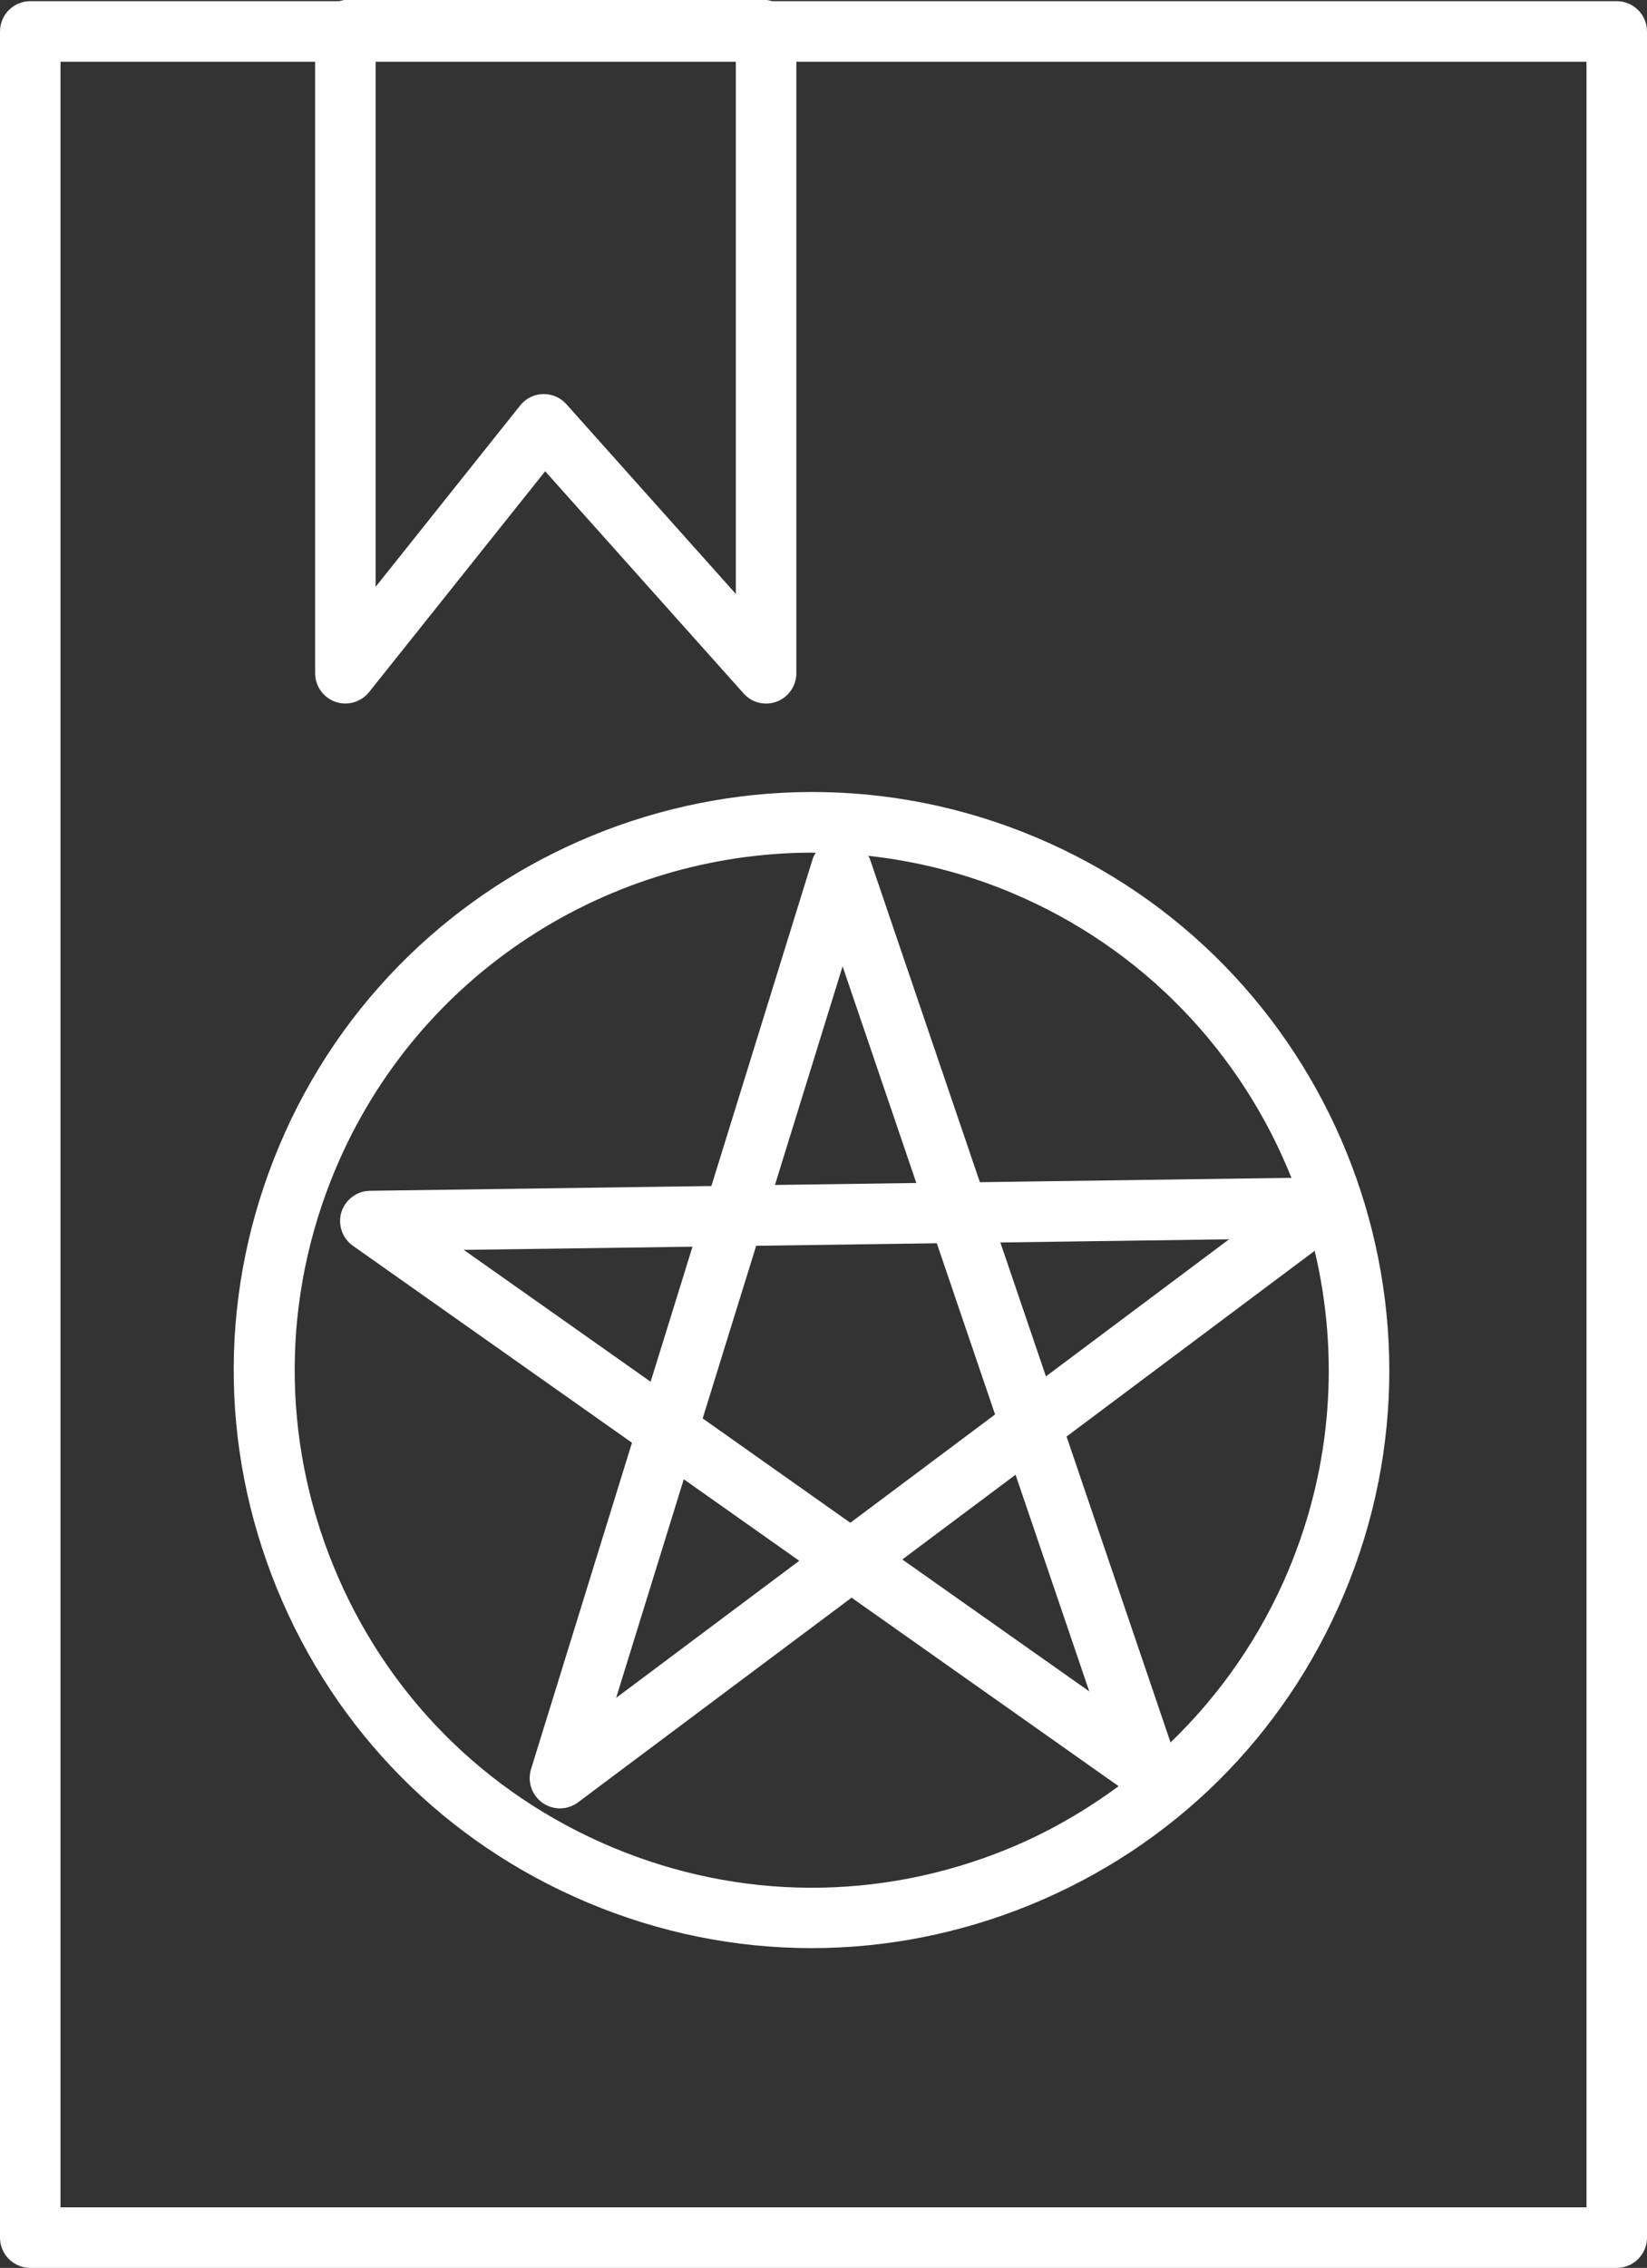
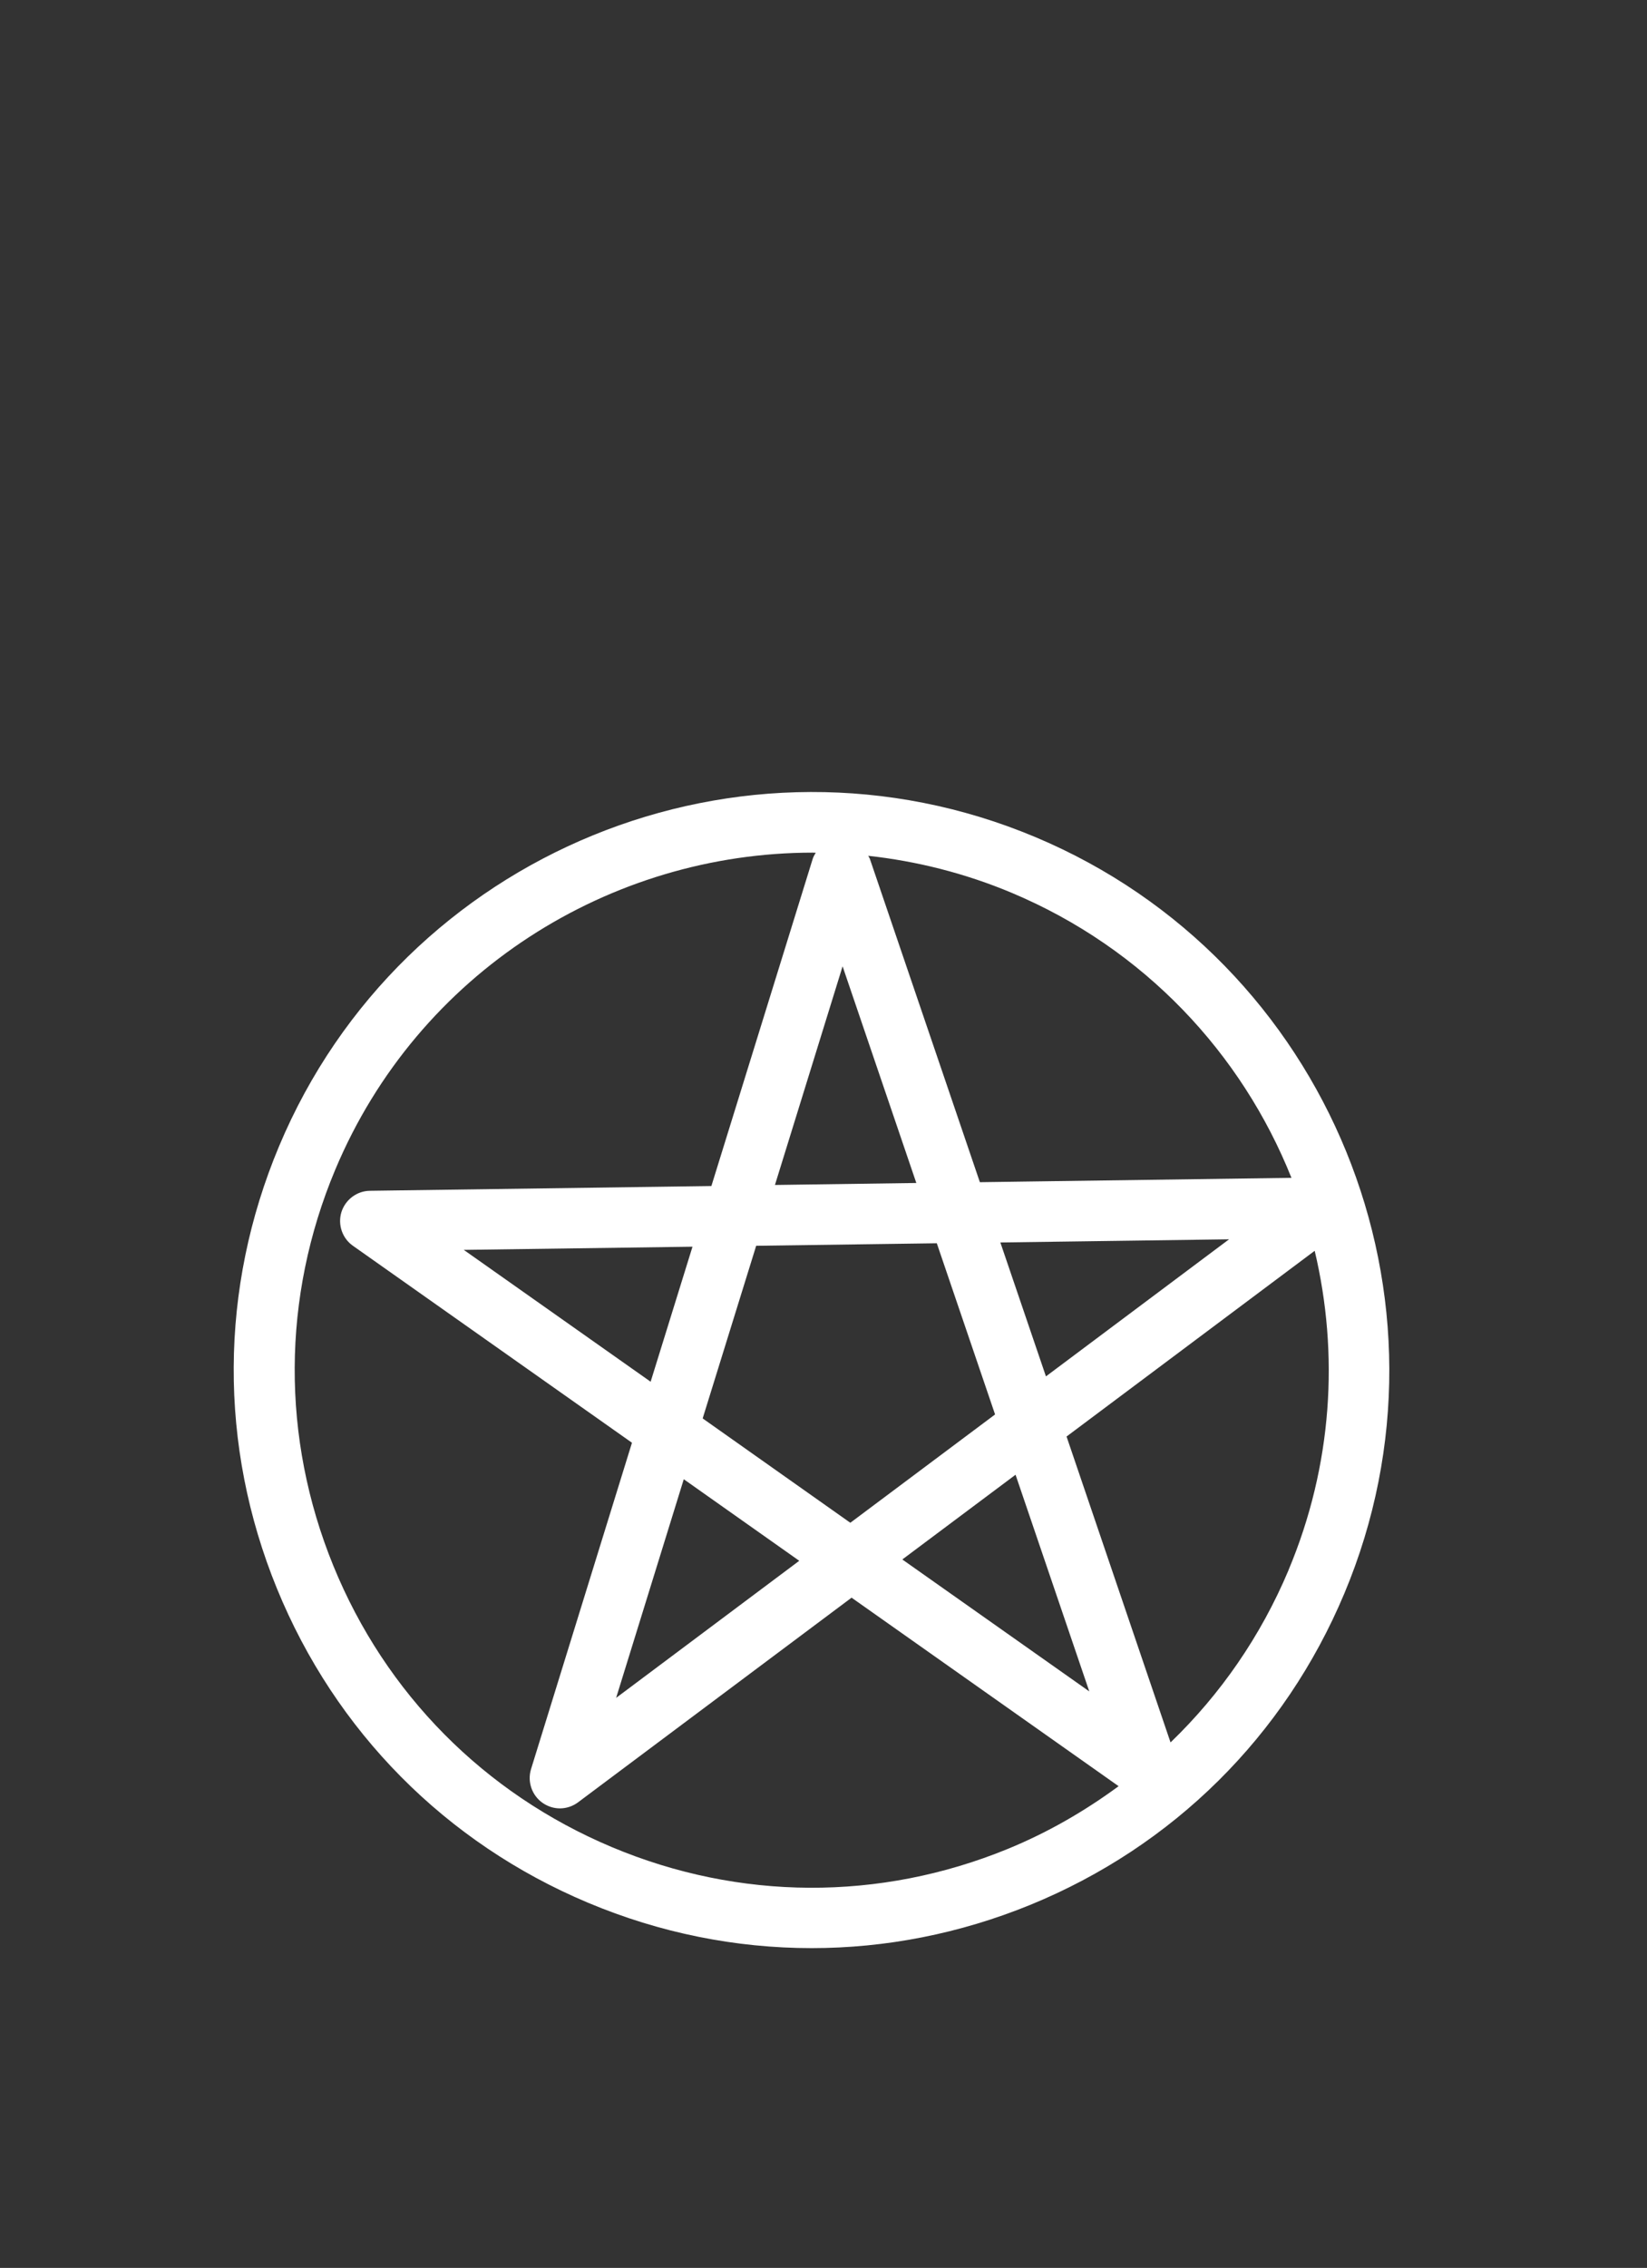
<svg xmlns="http://www.w3.org/2000/svg" viewBox="0 0 124.65 171.56" id="Layer_2">
  <rect x="0" y="0" width="124.65" height="171.56" fill="#333333" stroke="none" />
  <defs>
    <style>.cls-1{fill:#fff;}</style>
  </defs>
  <g id="Layer_1-2">
    <path d="M21.12,86.71c-4.52,10.77-4.58,22.65-.16,33.46,4.42,10.81,12.78,19.25,23.55,23.77,5.45,2.29,11.18,3.43,16.92,3.43,5.6,0,11.2-1.09,16.54-3.27,10.81-4.42,19.25-12.78,23.77-23.55,9.33-22.22-1.16-47.9-23.39-57.23-22.23-9.33-47.9,1.16-57.23,23.39ZM97.52,118.78c-2.1,4.99-5.15,9.39-8.93,13.03l-7.87-23.14,18.78-14.05c1.85,7.79,1.35,16.22-1.98,24.15ZM79.16,104.12l-3.45-10.13,17.31-.24-13.86,10.37ZM64.35,115.19l-11.17-7.89,4.05-13.06,13.67-.19,4.41,12.95-10.95,8.19ZM58.65,89.64l5.12-16.54,5.58,16.39-10.7.15ZM49.25,104.53l-14.15-9.98,17.31-.24-3.17,10.22ZM51.75,111.9l8.74,6.17-13.86,10.37,5.12-16.54ZM76.86,111.56l5.58,16.39-14.15-9.98,8.57-6.41ZM97.74,89.1l-23.58.33-8.33-24.47c-.03-.08-.08-.14-.12-.22,3.65.4,7.31,1.31,10.86,2.8,10.04,4.22,17.41,12.16,21.17,21.56ZM61.74,64.51c-.1.16-.2.33-.25.52l-7.65,24.69-25.84.36c-.99.01-1.86.67-2.16,1.61-.29.95.06,1.98.87,2.55l21.12,14.9-7.64,24.69c-.29.95.06,1.98.87,2.55.4.28.86.42,1.32.42s.96-.15,1.37-.46l20.7-15.48,20.21,14.26c-2.57,1.89-5.37,3.51-8.4,4.75-9.68,3.96-20.31,3.91-29.95-.14-9.64-4.05-17.13-11.6-21.08-21.28-3.95-9.68-3.9-20.32.14-29.96,6.28-14.97,20.84-23.99,36.14-23.99.08,0,.17.01.25.01Z" class="cls-1" />
-     <path d="M122.36.09h-63.91C58.3.06,58.15,0,57.98,0h-31.85c-.17,0-.31.06-.47.09H2.29C1.02.09,0,1.12,0,2.38v166.89c0,1.26,1.02,2.29,2.29,2.29h120.07c1.26,0,2.29-1.02,2.29-2.29V2.38c0-1.26-1.02-2.29-2.29-2.29ZM28.42,4.67h27.27s0,40.26,0,40.26l-12.83-14.36c-.44-.49-1.06-.76-1.71-.76h-.06c-.67.02-1.3.33-1.72.86l-10.94,13.72V4.67ZM120.07,166.98H4.58s0-162.31,0-162.31h19.27s0,46.26,0,46.26c0,.97.62,1.84,1.53,2.16.25.09.5.13.76.13.68,0,1.35-.31,1.79-.86l13.33-16.71,15.02,16.81c.63.71,1.64.95,2.52.61s1.47-1.19,1.47-2.14V4.67s59.8,0,59.8,0v162.31Z" class="cls-1" />
  </g>
</svg>